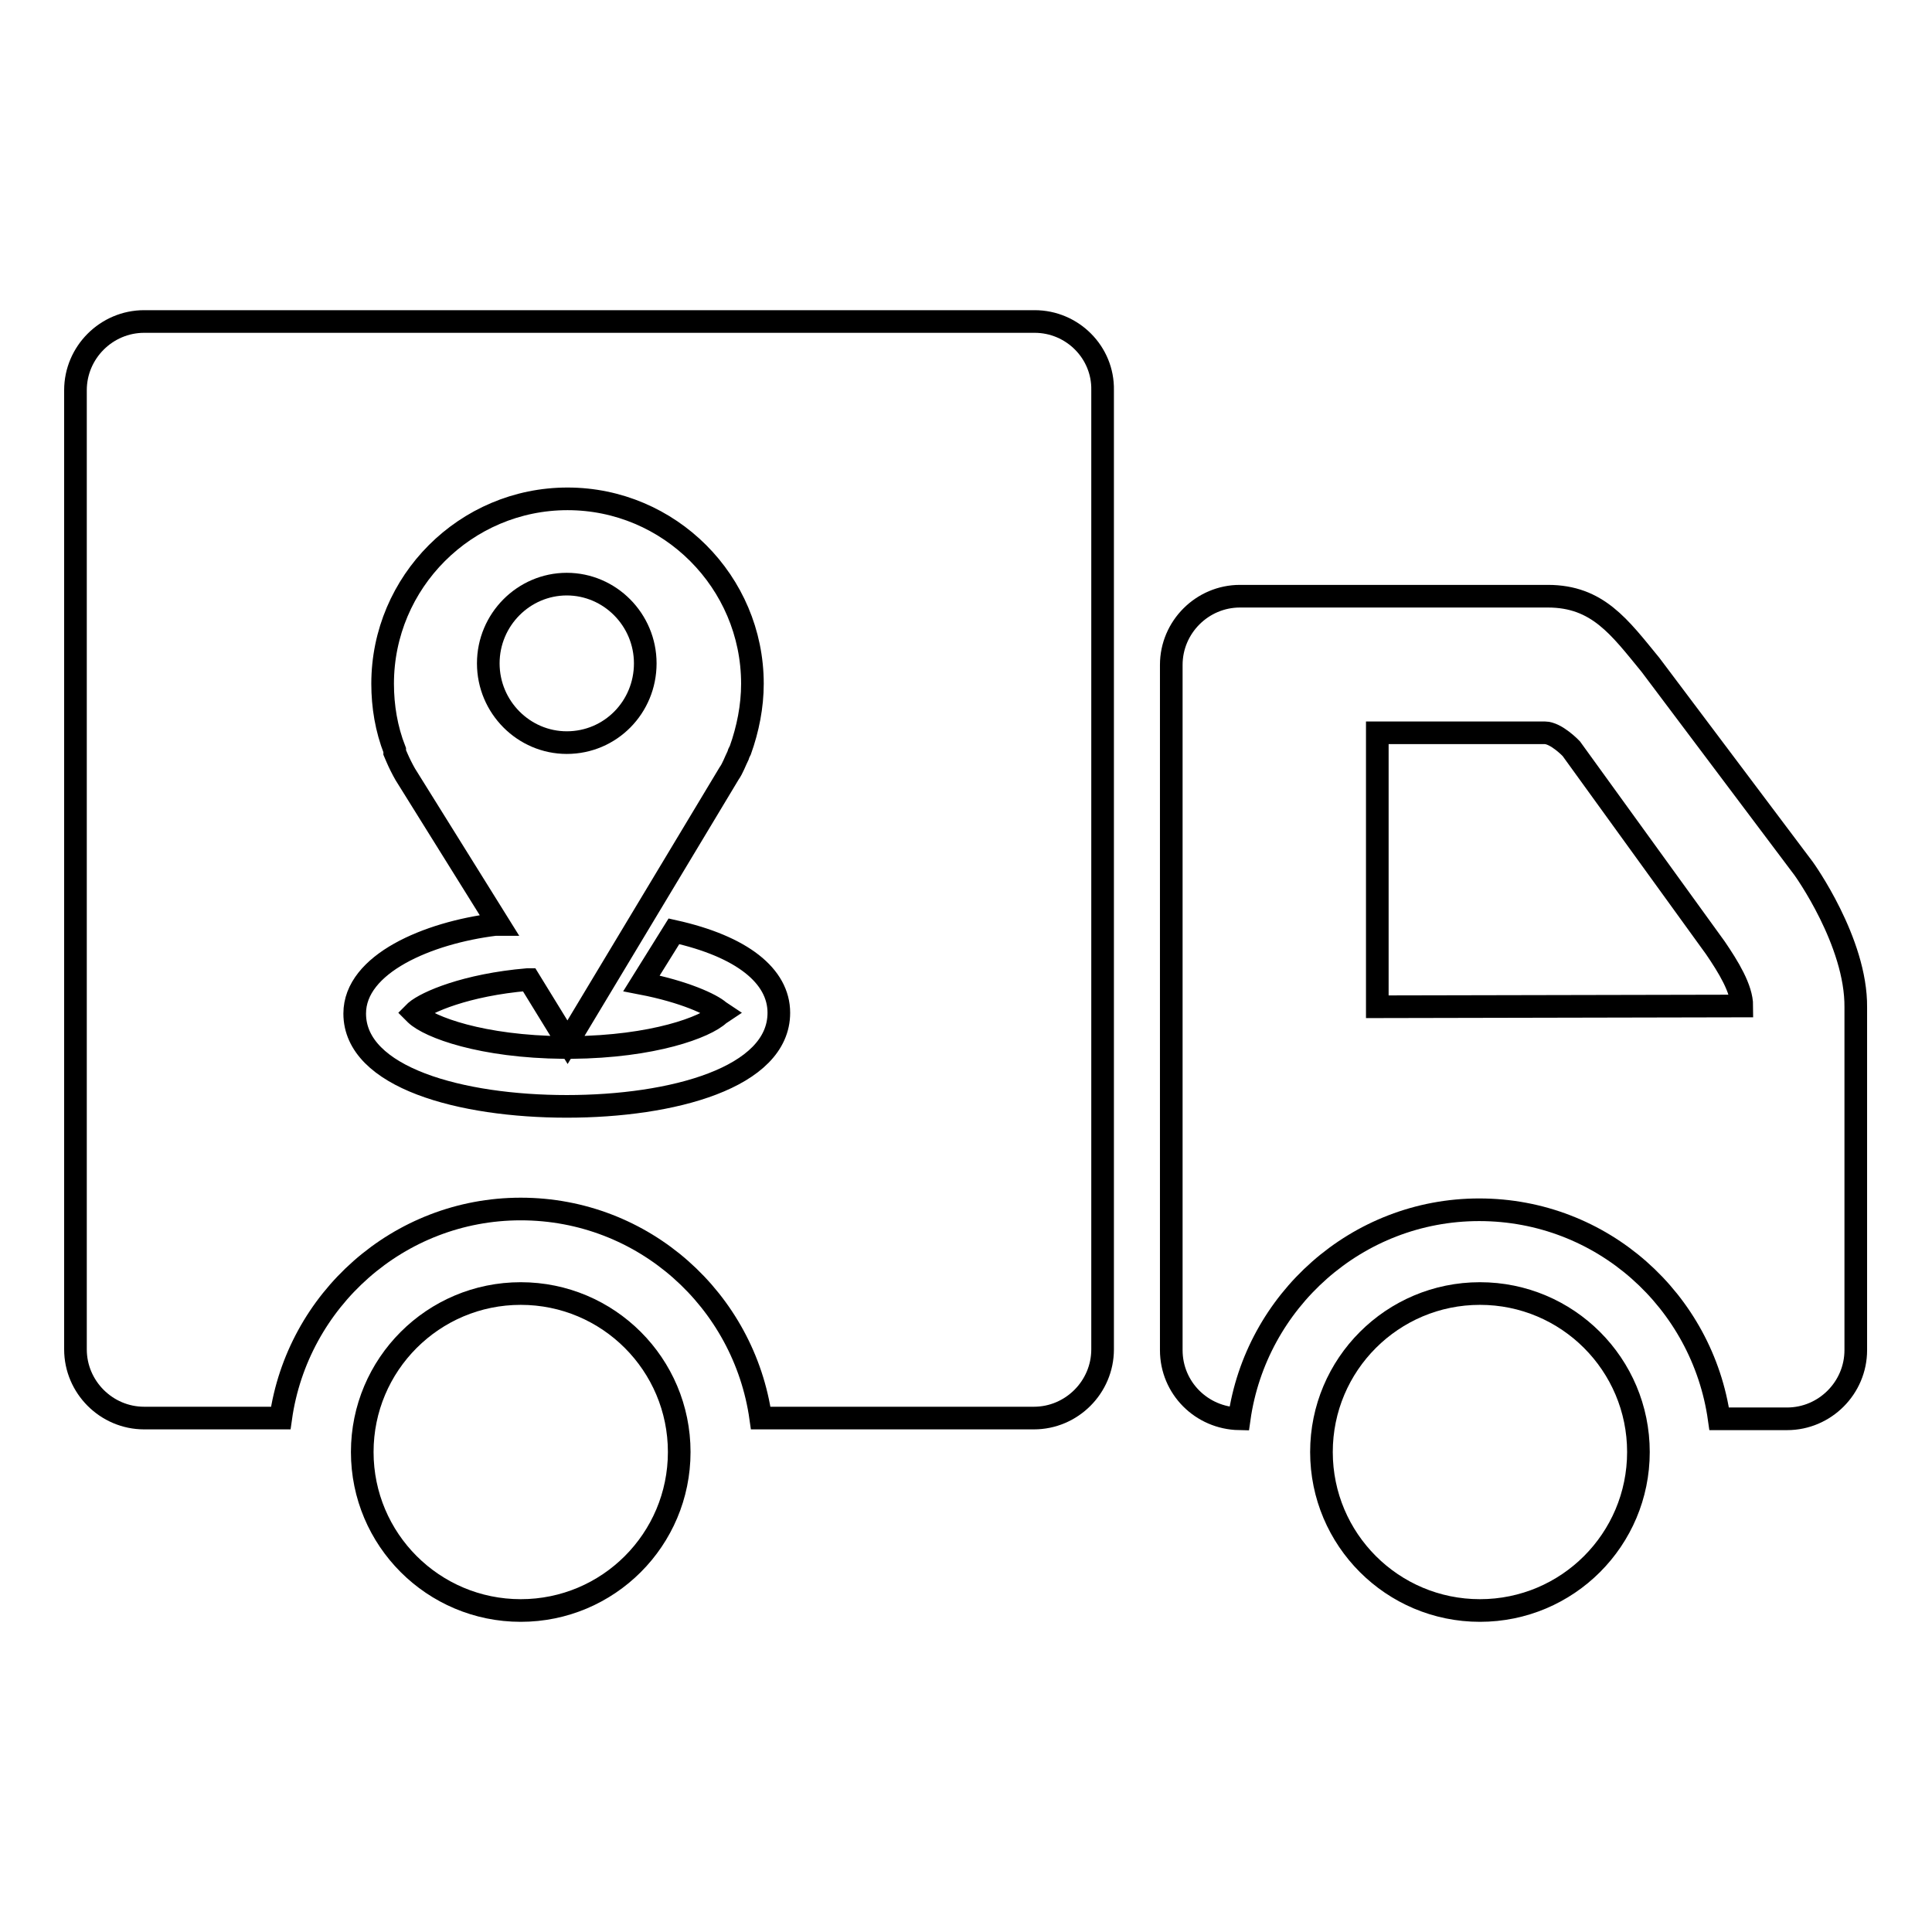
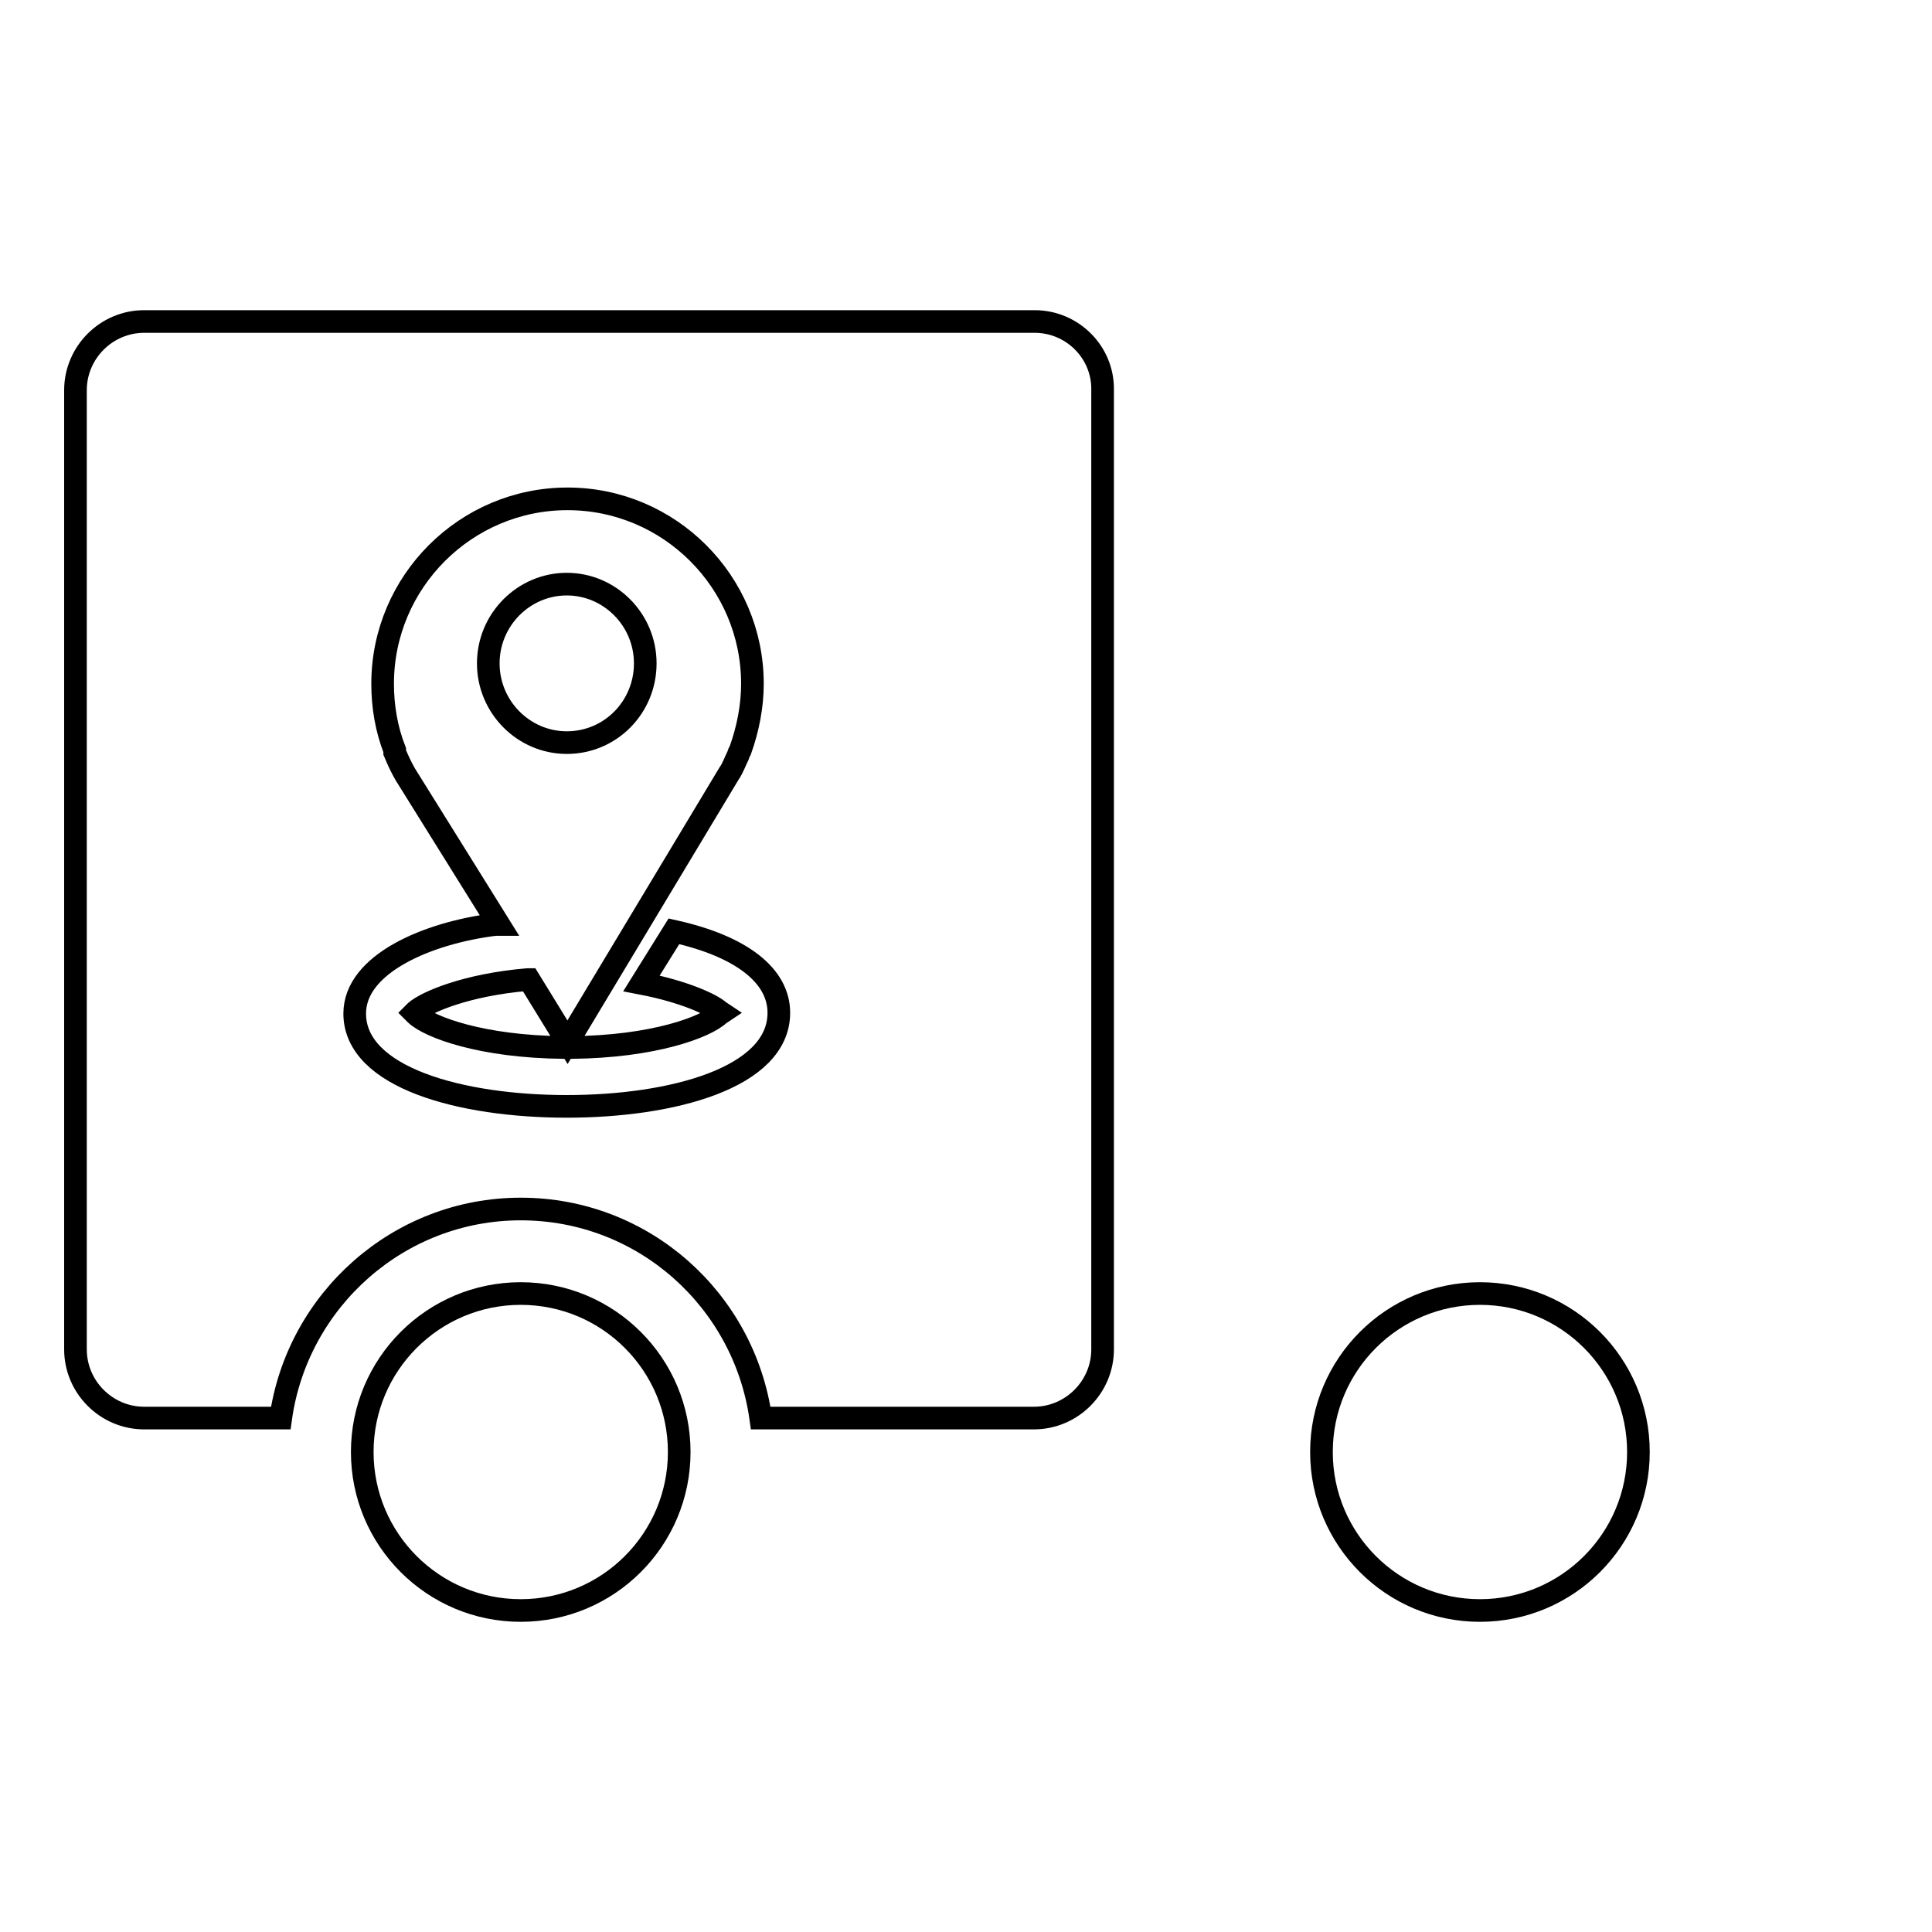
<svg xmlns="http://www.w3.org/2000/svg" version="1.1" x="0px" y="0px" viewBox="0 0 256 256" enable-background="new 0 0 256 256" xml:space="preserve">
  <g>
    <g>
      <path stroke-width="3" fill-opacity="0" stroke="#000000" d="M69,171.4c-11.6,0-21,9.4-21,21c0,11.6,9.4,21,21,21c11.6,0,21-9.4,21-21S80.6,171.4,69,171.4z" />
      <path stroke-width="3" fill-opacity="0" stroke="#000000" d="M196.1,171.4c-11.6,0-21,9.4-21,21c0,11.6,9.4,21,21,21c11.6,0,21-9.4,21-21S207.7,171.4,196.1,171.4z" />
      <path stroke-width="3" fill-opacity="0" stroke="#000000" d="M137.1,42.6h-118c-5,0-9.1,4.1-9.1,9.1v127.1c0,5,4.1,9.1,9.1,9.1h18.1c2.2-15.6,15.6-27.7,31.8-27.7c16.3,0,29.6,12.1,31.8,27.7h36.2c5,0,9.1-4.1,9.1-9.1V51.7C146.2,46.7,142.1,42.6,137.1,42.6z M75.1,146.6c-14,0-28.1-3.8-28.1-12.3c0-6.6,9.7-10.7,18.6-11.8l0.5,0l-12.4-19.9c-0.4-0.7-0.8-1.5-1.1-2.2l-0.3-0.7l0-0.3c-1.1-2.8-1.6-5.8-1.6-8.8c0-13.5,11-24.5,24.5-24.5c13.5,0,24.5,11,24.5,24.5c0,3-0.6,6-1.6,8.8l-0.2,0.4h0l-0.1,0.3c-0.4,0.8-0.7,1.7-1.2,2.4l-21.4,35.6l-5.1-8.3l-0.2,0c-8.2,0.7-13.4,3-14.8,4.2l-0.2,0.2l0.2,0.2c1.8,1.7,8.7,4.3,19.6,4.4h1c10.9-0.1,17.8-2.7,19.6-4.4l0.3-0.2l-0.3-0.2c-1-0.9-4.6-2.6-10.3-3.7l4.3-6.9c9,2,13.9,5.9,13.9,10.8C103.2,142.8,89.1,146.6,75.1,146.6z" />
      <path stroke-width="3" fill-opacity="0" stroke="#000000" d="M75.1,98.4c5.8,0,10.4-4.7,10.4-10.5c0-5.8-4.7-10.5-10.4-10.5s-10.4,4.7-10.4,10.5C64.7,93.7,69.4,98.4,75.1,98.4z" />
-       <path stroke-width="3" fill-opacity="0" stroke="#000000" d="M239,115.1l-20.3-27c-4.1-5-7-9.1-13.6-9.1h-40.8c-5,0-9.1,4.1-9.1,9.1v90.8c0,5,4,9,9,9.1c2.2-15.6,15.6-27.7,31.8-27.7c16.3,0,29.6,12.1,31.8,27.7h9c5,0,9.1-4.1,9.1-9.1v-45.4C246,124.8,239,115.1,239,115.1z M182.5,133.4V97.1h22.2c1.5,0,3.5,2.1,3.5,2.1l19.1,26.4c1.7,2.5,3.5,5.4,3.5,7.7L182.5,133.4L182.5,133.4z" />
    </g>
  </g>
</svg>